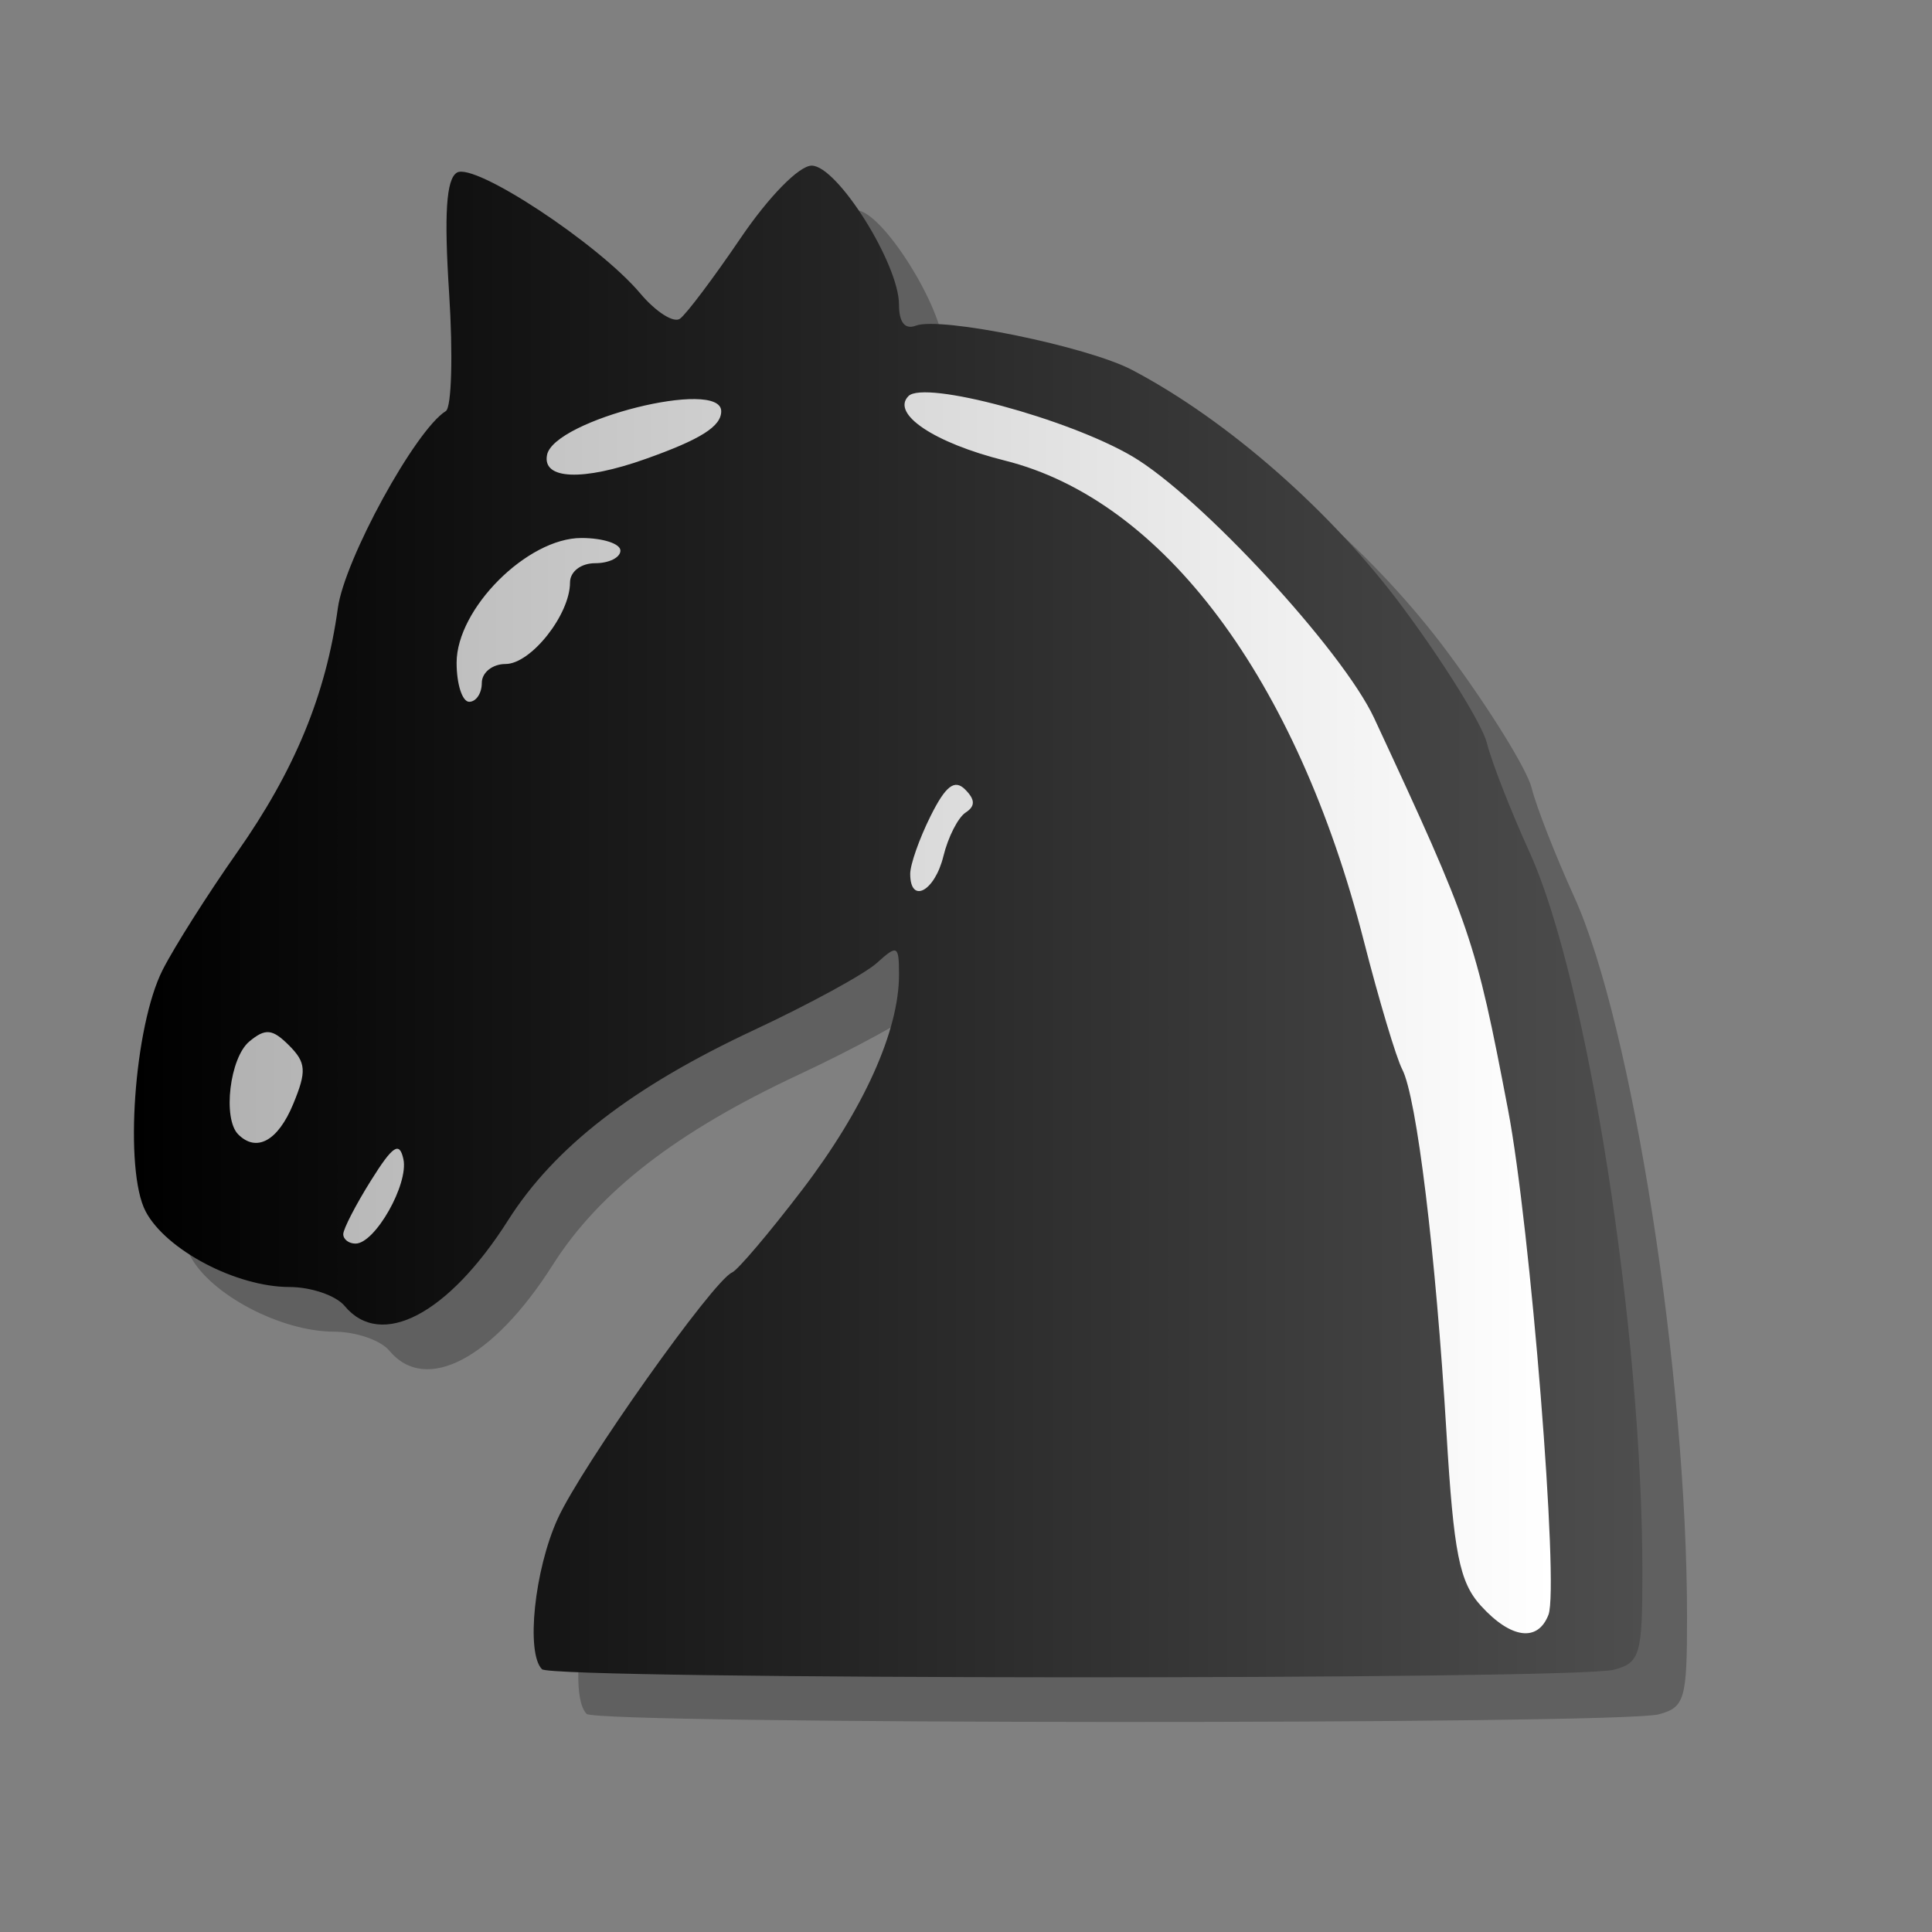
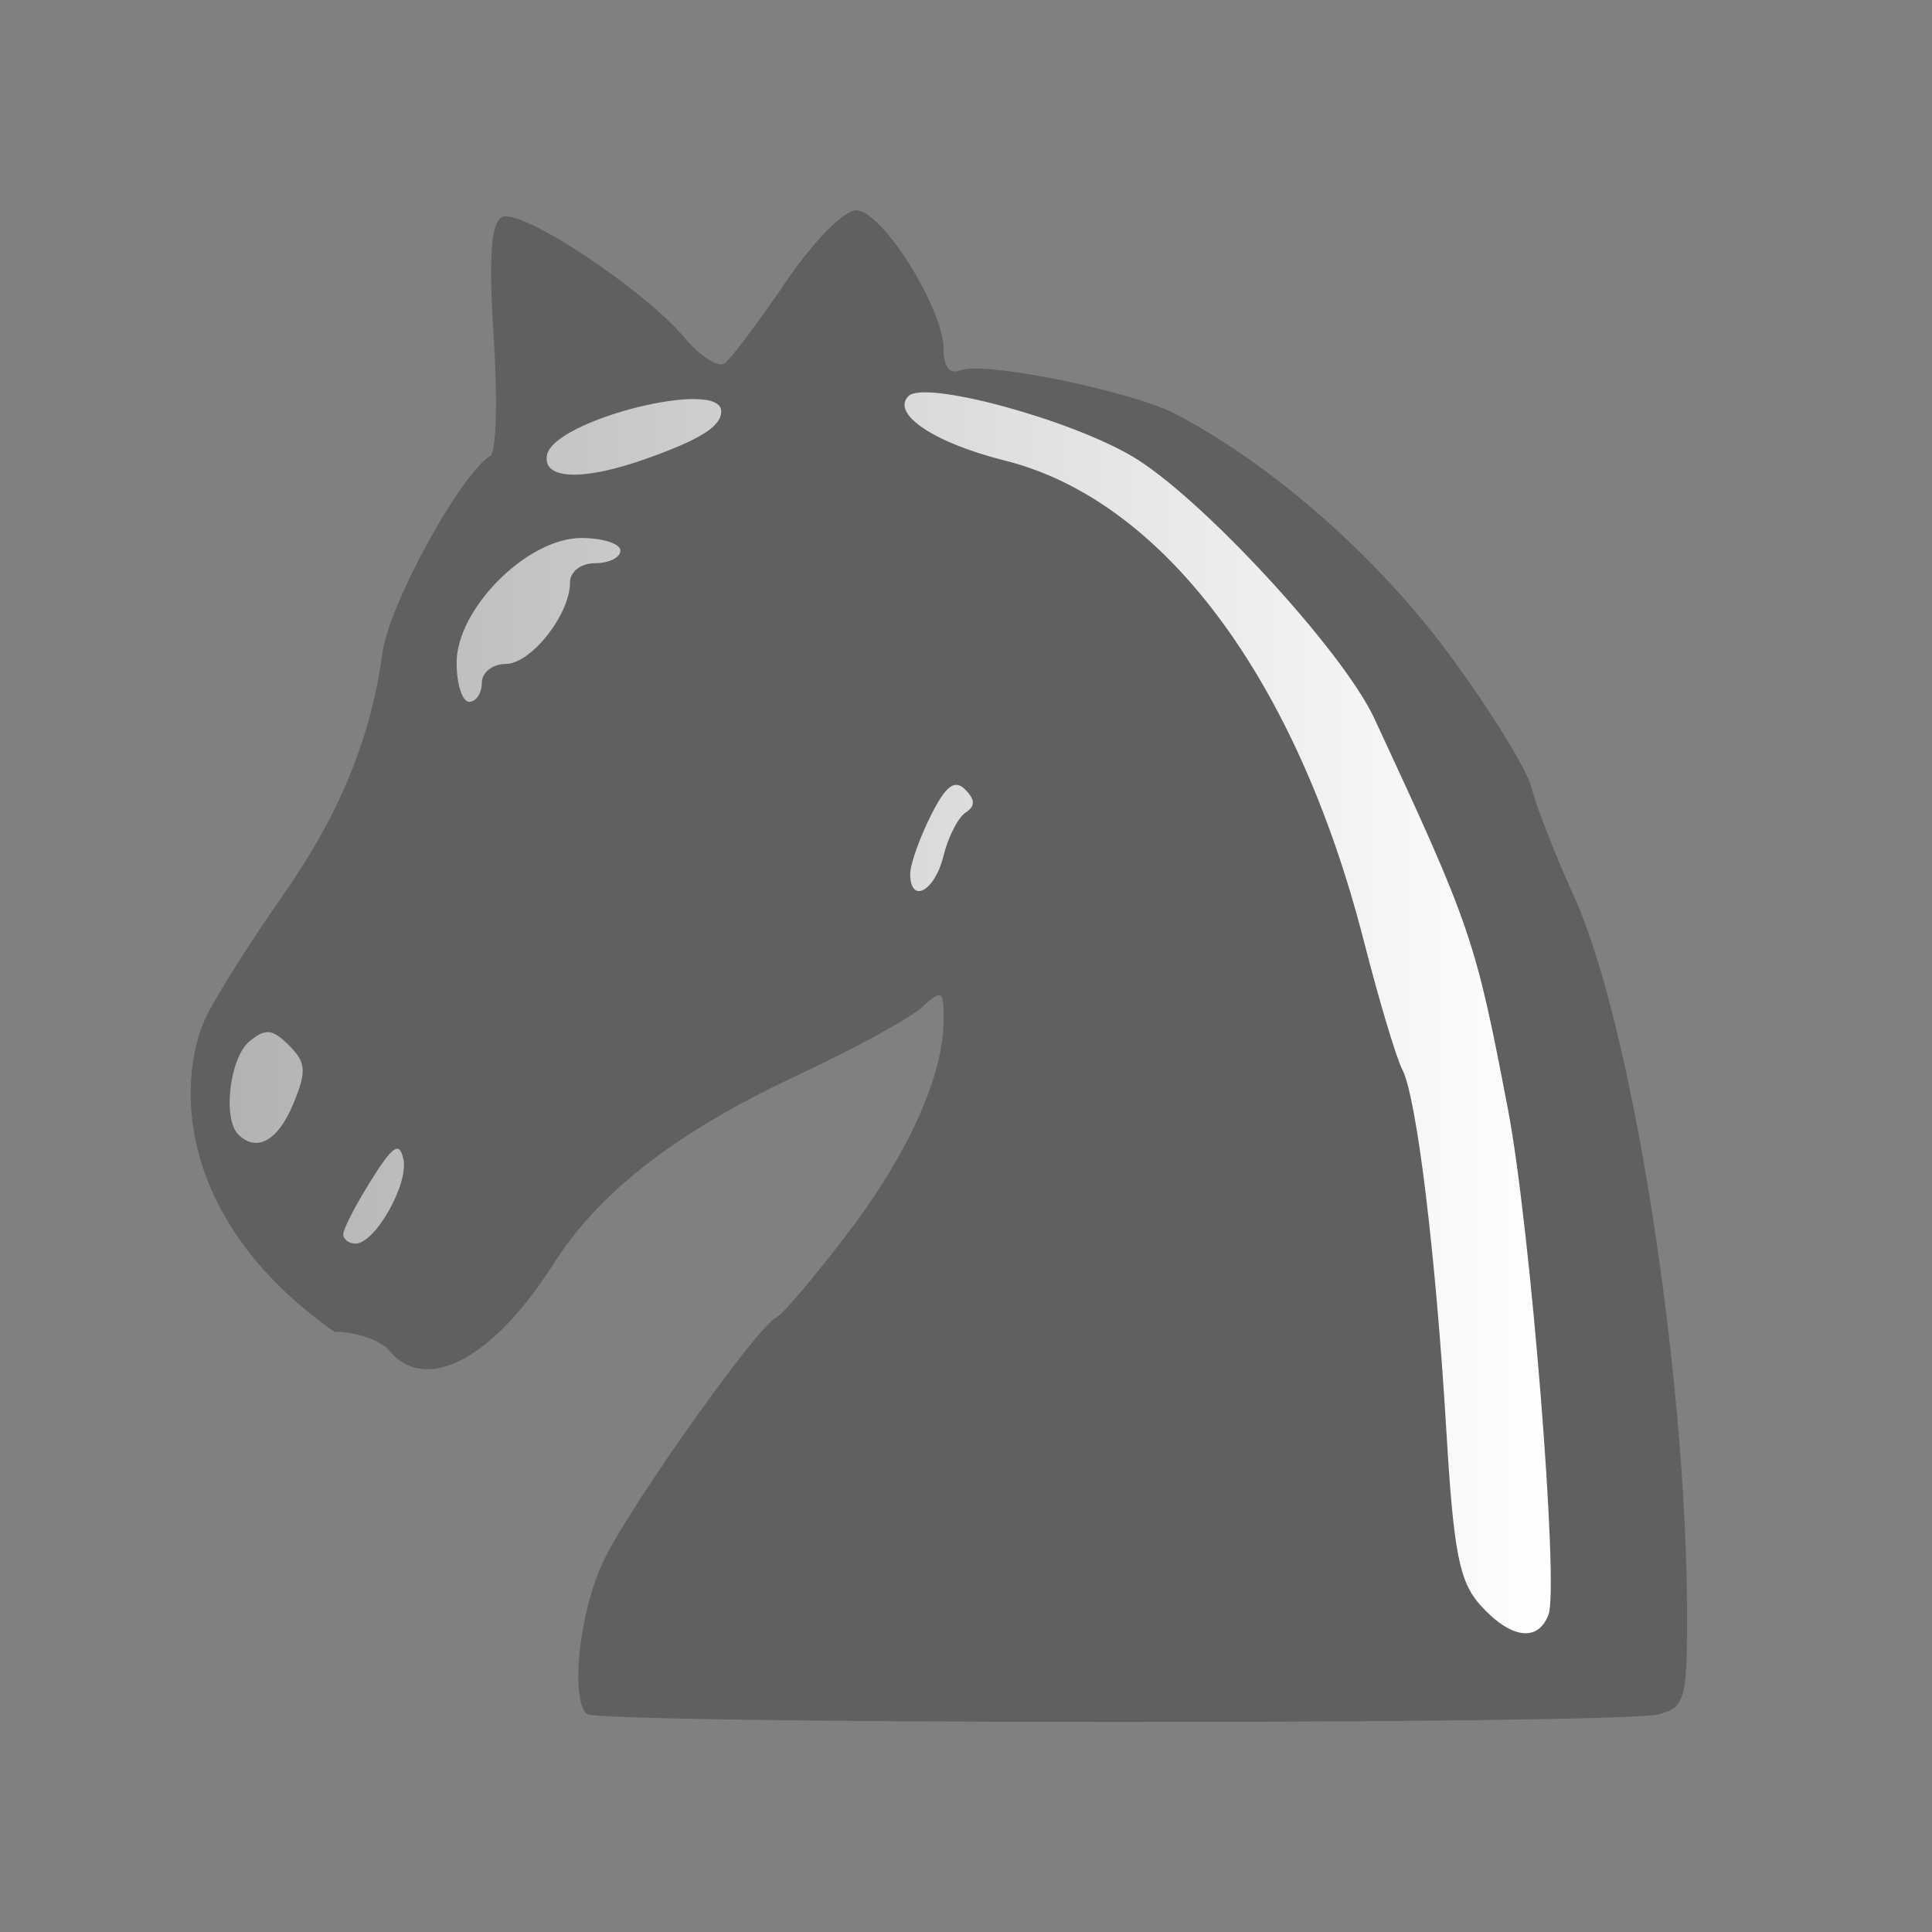
<svg xmlns="http://www.w3.org/2000/svg" xmlns:ns1="http://sodipodi.sourceforge.net/DTD/sodipodi-0.dtd" xmlns:ns2="http://www.inkscape.org/namespaces/inkscape" xmlns:xlink="http://www.w3.org/1999/xlink" version="1.0" x="0" y="0" width="115pt" height="115pt" id="svg1710" ns1:version="0.32" ns2:version="0.40" ns1:docname="black-knight.svg" ns1:docbase="/home/daniel/Desktop/Projects/chessmonk/Data">
  <rect width="100%" height="100%" fill="#808080" stroke="none" />
  <ns1:namedview id="base" pagecolor="#ffffff" bordercolor="#666666" borderopacity="1.0" ns2:pageopacity="0.0" ns2:pageshadow="2" ns2:zoom="3.4732669" ns2:cx="57.412559" ns2:cy="58.014967" ns2:window-width="640" ns2:window-height="562" ns2:window-x="204" ns2:window-y="301" ns2:current-layer="svg1710" />
  <defs id="defs3">
    <linearGradient id="linearGradient5468">
      <stop style="stop-color:#b2b2b2;stop-opacity:1;" offset="0" id="stop5469" />
      <stop style="stop-color:#ffffff;stop-opacity:1;" offset="1" id="stop5470" />
    </linearGradient>
    <linearGradient ns2:collect="always" xlink:href="#linearGradient5468" id="linearGradient1742" gradientTransform="scale(1.032,0.969)" x1="285.145" y1="346.393" x2="386.765" y2="346.393" gradientUnits="userSpaceOnUse" />
    <linearGradient id="linearGradient3581">
      <stop style="stop-color:#000000;stop-opacity:1;" offset="0" id="stop3582" />
      <stop style="stop-color:#4e4e4e;stop-opacity:1;" offset="1" id="stop3583" />
    </linearGradient>
    <linearGradient x1="318.604" y1="310.782" x2="438.45" y2="310.782" id="linearGradient3574" xlink:href="#linearGradient3581" gradientUnits="userSpaceOnUse" gradientTransform="matrix(0.999,0,0,1.001,-31.643,17.349)" />
    <linearGradient ns2:collect="always" xlink:href="#linearGradient3581" id="linearGradient6104" gradientUnits="userSpaceOnUse" gradientTransform="matrix(0.999,0,0,1.001,-31.643,17.349)" x1="318.604" y1="310.782" x2="438.45" y2="310.782" />
    <linearGradient ns2:collect="always" xlink:href="#linearGradient5468" id="linearGradient6105" gradientUnits="userSpaceOnUse" gradientTransform="scale(1.032,0.969)" x1="285.145" y1="346.393" x2="386.765" y2="346.393" />
    <linearGradient ns2:collect="always" xlink:href="#linearGradient3581" id="linearGradient2038" gradientUnits="userSpaceOnUse" gradientTransform="matrix(0.999,0,0,1.001,-31.643,17.349)" x1="318.604" y1="310.782" x2="438.45" y2="310.782" />
    <linearGradient ns2:collect="always" xlink:href="#linearGradient5468" id="linearGradient2039" gradientUnits="userSpaceOnUse" gradientTransform="scale(1.032,0.969)" x1="285.145" y1="346.393" x2="386.765" y2="346.393" />
  </defs>
-   <path d="M 46.559,136.023 C 45.271,134.735 45.956,128.146 47.802,124.083 C 49.686,119.934 60.144,105.167 61.647,104.533 C 62.094,104.344 64.597,101.392 67.209,97.974 C 72.089,91.585 74.893,85.359 74.893,80.909 C 74.893,78.561 74.767,78.494 73.139,79.967 C 72.174,80.841 67.786,83.236 63.389,85.291 C 53.724,89.806 47.554,94.577 43.872,100.384 C 39.13,107.862 33.779,110.667 30.893,107.19 C 30.208,106.365 28.241,105.689 26.52,105.688 C 22.304,105.686 16.716,102.75 15.103,99.69 C 13.378,96.417 14.183,84.982 16.454,80.515 C 17.383,78.686 20.042,74.49 22.362,71.19 C 26.934,64.685 29.412,58.68 30.356,51.81 C 30.889,47.935 36.52,37.656 38.925,36.17 C 39.385,35.886 39.503,31.677 39.188,26.816 C 38.781,20.535 38.959,17.767 39.802,17.246 C 41.18,16.394 51.045,22.894 54.366,26.84 C 55.593,28.298 57.007,29.198 57.508,28.84 C 58.01,28.483 60.176,25.602 62.323,22.44 C 64.562,19.141 66.966,16.69 67.964,16.69 C 69.994,16.69 74.893,24.492 74.893,27.725 C 74.893,29.137 75.365,29.722 76.235,29.389 C 78.164,28.648 89.857,31.044 93.393,32.905 C 100.976,36.895 109.242,44.15 114.903,51.784 C 118.202,56.233 121.196,61.07 121.557,62.532 C 121.918,63.994 123.441,67.89 124.941,71.19 C 129.527,81.281 133.89,109.126 133.892,128.323 C 133.893,134.876 133.71,135.506 131.643,136.059 C 128.552,136.888 47.389,136.853 46.559,136.023 z " id="path2036" ns1:nodetypes="cccccccccccccccccccccccccccccc" style="fill:#000000;fill-opacity:0.251;stroke:none;stroke-opacity:1" />
+   <path d="M 46.559,136.023 C 45.271,134.735 45.956,128.146 47.802,124.083 C 49.686,119.934 60.144,105.167 61.647,104.533 C 62.094,104.344 64.597,101.392 67.209,97.974 C 72.089,91.585 74.893,85.359 74.893,80.909 C 74.893,78.561 74.767,78.494 73.139,79.967 C 72.174,80.841 67.786,83.236 63.389,85.291 C 53.724,89.806 47.554,94.577 43.872,100.384 C 39.13,107.862 33.779,110.667 30.893,107.19 C 30.208,106.365 28.241,105.689 26.52,105.688 C 13.378,96.417 14.183,84.982 16.454,80.515 C 17.383,78.686 20.042,74.49 22.362,71.19 C 26.934,64.685 29.412,58.68 30.356,51.81 C 30.889,47.935 36.52,37.656 38.925,36.17 C 39.385,35.886 39.503,31.677 39.188,26.816 C 38.781,20.535 38.959,17.767 39.802,17.246 C 41.18,16.394 51.045,22.894 54.366,26.84 C 55.593,28.298 57.007,29.198 57.508,28.84 C 58.01,28.483 60.176,25.602 62.323,22.44 C 64.562,19.141 66.966,16.69 67.964,16.69 C 69.994,16.69 74.893,24.492 74.893,27.725 C 74.893,29.137 75.365,29.722 76.235,29.389 C 78.164,28.648 89.857,31.044 93.393,32.905 C 100.976,36.895 109.242,44.15 114.903,51.784 C 118.202,56.233 121.196,61.07 121.557,62.532 C 121.918,63.994 123.441,67.89 124.941,71.19 C 129.527,81.281 133.89,109.126 133.892,128.323 C 133.893,134.876 133.71,135.506 131.643,136.059 C 128.552,136.888 47.389,136.853 46.559,136.023 z " id="path2036" ns1:nodetypes="cccccccccccccccccccccccccccccc" style="fill:#000000;fill-opacity:0.251;stroke:none;stroke-opacity:1" />
  <g id="g6100" transform="translate(-1.391966e-7,-1.772)">
-     <path d="M 319.009,387.808 C 317.721,386.52 318.406,379.931 320.252,375.868 C 322.136,371.719 332.593,356.952 334.097,356.318 C 334.544,356.129 337.047,353.178 339.659,349.759 C 344.539,343.37 347.343,337.144 347.343,332.694 C 347.343,330.346 347.217,330.279 345.588,331.752 C 344.623,332.626 340.236,335.021 335.838,337.076 C 326.173,341.591 320.004,346.362 316.322,352.169 C 311.579,359.647 306.229,362.452 303.343,358.975 C 302.658,358.15 300.69,357.474 298.97,357.473 C 294.754,357.471 289.166,354.535 287.553,351.475 C 285.827,348.202 286.633,336.767 288.904,332.3 C 289.833,330.471 292.492,326.275 294.812,322.975 C 299.384,316.471 301.861,310.465 302.806,303.595 C 303.338,299.72 308.97,289.441 311.375,287.955 C 311.834,287.671 311.953,283.462 311.638,278.601 C 311.231,272.32 311.408,269.552 312.252,269.031 C 313.629,268.179 323.495,274.679 326.816,278.625 C 328.042,280.083 329.456,280.983 329.958,280.625 C 330.459,280.268 332.626,277.387 334.772,274.225 C 337.011,270.926 339.416,268.475 340.414,268.475 C 342.443,268.475 347.343,276.277 347.343,279.51 C 347.343,280.922 347.815,281.507 348.684,281.174 C 350.614,280.433 362.307,282.829 365.843,284.69 C 373.426,288.68 381.692,295.935 387.352,303.569 C 390.651,308.018 393.646,312.855 394.007,314.317 C 394.368,315.779 395.89,319.675 397.39,322.975 C 401.977,333.066 406.339,360.911 406.342,380.108 C 406.342,386.661 406.159,387.291 404.093,387.845 C 401.002,388.673 319.839,388.638 319.009,387.808 z " id="path3568" ns1:nodetypes="cccccccccccccccccccccccccccccc" style="fill:url(#linearGradient6104);fill-opacity:1;stroke:none;stroke-opacity:1" transform="translate(-275.993,-253.557)" />
    <path d="M 393.531,382.777 C 391.82,380.9 391.366,378.621 390.792,369.027 C 389.94,354.802 388.431,342.408 387.281,340.197 C 386.804,339.278 385.434,334.702 384.238,330.027 C 378.905,309.189 368.323,295.027 355.732,291.879 C 350.136,290.479 346.689,288.17 348.095,286.763 C 349.369,285.49 360.74,288.548 365.838,291.536 C 371.226,294.693 382.556,306.952 385.057,312.33 C 392.765,328.903 393.086,329.842 395.679,343.407 C 397.456,352.699 399.742,381.255 398.888,383.481 C 398.046,385.675 395.917,385.395 393.531,382.777 z M 303.236,353.277 C 303.238,352.864 304.225,350.952 305.43,349.027 C 307.171,346.243 307.699,345.895 308.009,347.326 C 308.437,349.305 305.759,354.027 304.209,354.027 C 303.672,354.027 303.234,353.689 303.236,353.277 z M 294.899,345.36 C 293.649,344.11 294.228,339.275 295.782,337.985 C 297.061,336.924 297.613,336.979 298.931,338.297 C 300.294,339.66 300.343,340.346 299.259,342.961 C 298.051,345.879 296.352,346.813 294.899,345.36 z M 348.232,324.68 C 348.232,323.94 348.959,321.877 349.848,320.096 C 351.045,317.695 351.754,317.149 352.589,317.984 C 353.396,318.79 353.407,319.311 352.628,319.818 C 352.03,320.208 351.237,321.764 350.867,323.277 C 350.181,326.082 348.232,327.12 348.232,324.68 z M 312.232,307.927 C 312.232,303.64 317.845,298.027 322.132,298.027 C 323.837,298.027 325.232,298.477 325.232,299.027 C 325.232,299.577 324.332,300.027 323.232,300.027 C 322.101,300.027 321.232,300.693 321.232,301.562 C 321.232,304.105 318.13,308.027 316.117,308.027 C 315.08,308.027 314.232,308.702 314.232,309.527 C 314.232,310.352 313.782,311.027 313.232,311.027 C 312.682,311.027 312.232,309.632 312.232,307.927 z M 319.409,291.43 C 319.973,288.646 333.232,285.325 333.232,287.968 C 333.232,289.173 331.603,290.201 327.232,291.753 C 322.233,293.529 319.011,293.396 319.409,291.43 z " id="path3565" ns1:nodetypes="cccccccccccccccccccccccccccccccccccccccc" style="fill:url(#linearGradient6105);fill-opacity:1" transform="translate(-275.993,-253.557)" />
  </g>
</svg>